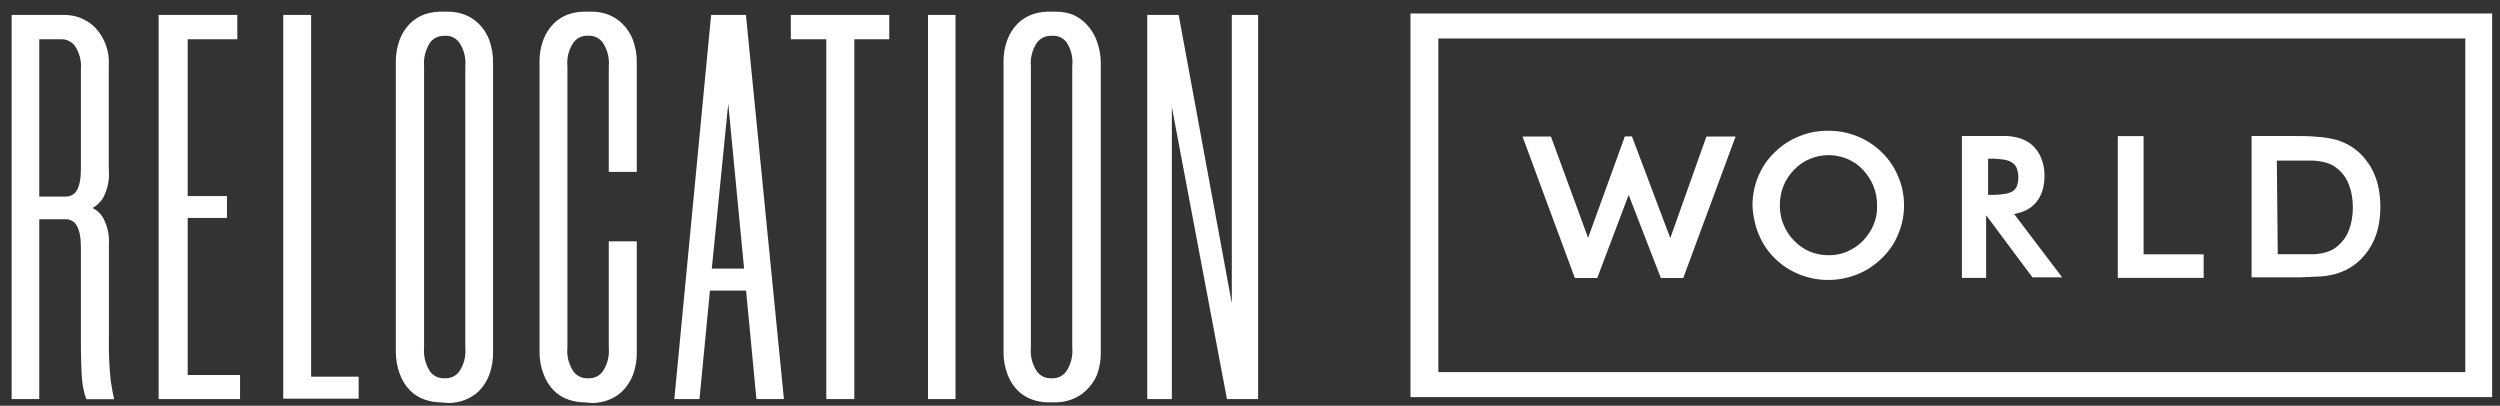
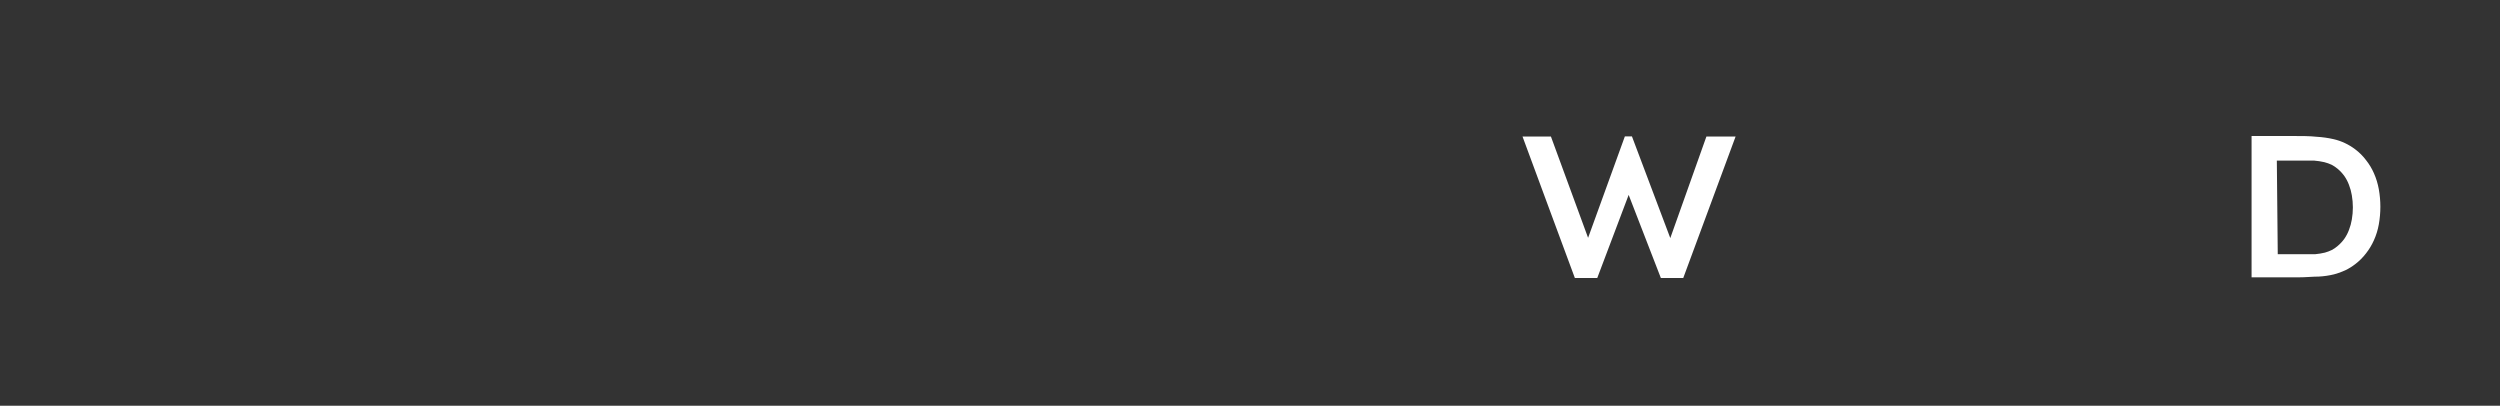
<svg xmlns="http://www.w3.org/2000/svg" width="191" height="31" viewBox="0 0 191 31" fill="none">
  <rect x="0" y="0" width="191" height="31" fill="#333333" stroke="none" />
  <path fill-rule="evenodd" clip-rule="evenodd" d="M172.02 21.1V10.39H175.07C175.82 10.39 176.46 10.39 177 10.45C177.43 10.475 177.859 10.535 178.28 10.63C178.882 10.769 179.448 11.035 179.94 11.41C180.255 11.645 180.534 11.925 180.77 12.24C181.012 12.546 181.214 12.882 181.37 13.24C181.541 13.627 181.665 14.034 181.74 14.45C181.9 15.343 181.9 16.257 181.74 17.15C181.666 17.564 181.542 17.967 181.37 18.35C181.212 18.707 181.01 19.043 180.77 19.35C180.532 19.663 180.252 19.942 179.94 20.18C179.704 20.363 179.449 20.521 179.18 20.65C178.903 20.78 178.615 20.884 178.32 20.96C177.939 21.053 177.551 21.11 177.16 21.13C176.7 21.13 176.16 21.19 175.53 21.19H172.02V21.06V21.1ZM174.02 19.42H175.89C176.29 19.42 176.63 19.42 176.89 19.42C177.135 19.398 177.379 19.358 177.62 19.3C177.802 19.25 177.979 19.183 178.15 19.1C178.312 19.015 178.463 18.911 178.6 18.79C178.792 18.629 178.963 18.444 179.11 18.24C179.254 18.032 179.372 17.807 179.46 17.57C179.561 17.312 179.635 17.044 179.68 16.77C179.786 16.158 179.786 15.532 179.68 14.92C179.635 14.646 179.561 14.378 179.46 14.12C179.372 13.883 179.254 13.658 179.11 13.45C178.963 13.246 178.792 13.061 178.6 12.9C178.458 12.78 178.304 12.676 178.14 12.59C177.96 12.506 177.772 12.439 177.58 12.39C177.323 12.331 177.062 12.291 176.8 12.27C176.48 12.27 176.1 12.27 175.66 12.27H173.95L174.02 19.42Z" fill="white" />
-   <path fill-rule="evenodd" clip-rule="evenodd" d="M161.8 21.1V10.4H163.77V19.43H168.36V21.23H161.8V21.1Z" fill="white" />
-   <path fill-rule="evenodd" clip-rule="evenodd" d="M151.74 16.51V21.23H149.89V10.39H152.42C152.77 10.39 153.08 10.39 153.36 10.39C153.602 10.406 153.843 10.443 154.08 10.5C154.273 10.541 154.461 10.604 154.64 10.69C154.811 10.763 154.972 10.857 155.12 10.97C155.295 11.104 155.45 11.262 155.58 11.44C155.722 11.615 155.837 11.811 155.92 12.02C156.011 12.233 156.081 12.454 156.13 12.68C156.179 12.917 156.202 13.158 156.2 13.4C156.206 13.796 156.152 14.191 156.04 14.57C155.939 14.9 155.773 15.207 155.55 15.47C155.331 15.729 155.058 15.938 154.75 16.08C154.472 16.206 154.18 16.296 153.88 16.35L157.55 21.19H155.28L151.76 16.47L151.74 16.51ZM151.89 14.89H152.07C152.441 14.895 152.813 14.868 153.18 14.81C153.4 14.785 153.612 14.709 153.8 14.59C153.933 14.496 154.035 14.364 154.09 14.21C154.168 14.006 154.205 13.789 154.2 13.57C154.204 13.335 154.167 13.102 154.09 12.88C154.027 12.709 153.916 12.559 153.77 12.45C153.58 12.323 153.365 12.238 153.14 12.2C152.786 12.144 152.428 12.117 152.07 12.12H151.89V14.89Z" fill="white" />
-   <path fill-rule="evenodd" clip-rule="evenodd" d="M145.47 15.69C145.47 16.439 145.321 17.18 145.03 17.87C144.891 18.222 144.713 18.557 144.5 18.87C144.287 19.181 144.043 19.47 143.77 19.73C143.5 19.994 143.205 20.232 142.89 20.44C142.575 20.646 142.24 20.821 141.89 20.96C140.469 21.533 138.881 21.533 137.46 20.96C137.112 20.817 136.777 20.643 136.46 20.44C136.148 20.232 135.856 19.994 135.59 19.73C135.328 19.474 135.094 19.193 134.89 18.89C134.68 18.575 134.503 18.24 134.36 17.89C134.218 17.551 134.111 17.2 134.04 16.84C133.953 16.462 133.903 16.077 133.89 15.69C133.89 15.311 133.927 14.932 134 14.56C134.07 14.197 134.177 13.841 134.32 13.5C134.465 13.151 134.643 12.816 134.85 12.5C135.283 11.88 135.829 11.347 136.46 10.93C136.775 10.723 137.11 10.549 137.46 10.41C137.808 10.269 138.17 10.161 138.54 10.09C138.916 10.021 139.297 9.988 139.68 9.99C140.059 9.987 140.437 10.021 140.81 10.09C141.179 10.161 141.541 10.269 141.89 10.41C142.241 10.546 142.576 10.721 142.89 10.93C143.207 11.135 143.502 11.373 143.77 11.64C144.043 11.904 144.287 12.195 144.5 12.51C144.713 12.823 144.89 13.158 145.03 13.51C145.179 13.85 145.289 14.205 145.36 14.57C145.432 14.939 145.469 15.314 145.47 15.69ZM143.41 15.69C143.412 15.435 143.389 15.18 143.34 14.93C143.293 14.684 143.223 14.443 143.13 14.21C143.037 13.978 142.92 13.757 142.78 13.55C142.517 13.136 142.177 12.777 141.78 12.49C141.576 12.356 141.362 12.239 141.14 12.14C140.914 12.046 140.68 11.975 140.44 11.93C140.2 11.877 139.955 11.851 139.71 11.85C139.215 11.85 138.726 11.949 138.27 12.14C138.044 12.233 137.83 12.35 137.63 12.49C137.427 12.63 137.24 12.791 137.07 12.97C136.891 13.144 136.733 13.339 136.6 13.55C136.461 13.752 136.347 13.97 136.26 14.2C136.162 14.431 136.092 14.673 136.05 14.92C136.001 15.174 135.977 15.431 135.98 15.69C135.977 15.942 136.001 16.193 136.05 16.44C136.089 16.685 136.16 16.923 136.26 17.15C136.347 17.379 136.461 17.598 136.6 17.8C136.733 18.014 136.891 18.212 137.07 18.39C137.24 18.569 137.427 18.729 137.63 18.87C137.832 19.006 138.046 19.123 138.27 19.22C138.497 19.309 138.731 19.38 138.97 19.43C139.213 19.478 139.461 19.502 139.71 19.5C140.197 19.504 140.68 19.408 141.13 19.22C141.351 19.119 141.565 19.002 141.77 18.87C141.973 18.727 142.164 18.566 142.34 18.39C142.51 18.205 142.667 18.008 142.81 17.8C143.08 17.387 143.266 16.925 143.36 16.44C143.401 16.192 143.418 15.941 143.41 15.69Z" fill="white" />
  <path fill-rule="evenodd" clip-rule="evenodd" d="M116.49 10.43H118.49L121.33 18.17L124.14 10.42H124.68L127.61 18.19L130.37 10.43H132.6C131.267 14.03 129.934 17.633 128.6 21.24H126.89L124.43 14.89L122.03 21.24H120.32C118.99 17.63 117.64 14.03 116.32 10.43H116.49Z" fill="white" />
-   <path fill-rule="evenodd" clip-rule="evenodd" d="M107.76 30.34H190.4V1.03H107.76V30.34ZM162.89 28.43H109.89V2.94H188.35V28.43H162.89Z" fill="white" />
-   <path fill-rule="evenodd" clip-rule="evenodd" d="M8.21 13.04C8.261 13.733 8.116 14.426 7.79 15.04C7.564 15.431 7.211 15.735 6.79 15.9C7.213 16.035 7.57 16.324 7.79 16.71C8.116 17.324 8.261 18.017 8.21 18.71V25.89C8.19 26.962 8.237 28.034 8.35 29.1C8.45 29.74 8.53 30.17 8.58 30.39H6.67C6.505 29.905 6.404 29.401 6.37 28.89C6.32 28.22 6.29 27.24 6.29 25.89V18.89C6.29 17.39 5.86 16.64 5 16.64H2.89V30.38H1V1.25H4.89C5.318 1.244 5.744 1.324 6.14 1.486C6.537 1.647 6.897 1.887 7.2 2.19C7.554 2.57 7.826 3.02 7.998 3.51C8.17 4.001 8.239 4.522 8.2 5.04V13.04H8.21ZM5 15.13C5.89 15.13 6.29 14.39 6.29 12.89V5.33C6.353 4.663 6.183 3.996 5.81 3.44C5.686 3.275 5.526 3.14 5.343 3.044C5.159 2.949 4.957 2.896 4.75 2.89H2.89V15.13H5ZM14.23 2.89V15.09H17.23V16.54H14.23V28.76H18.23V30.38H12.23V1.25H18.02V2.89H14.23ZM23.66 1.25V28.89H27.29V30.35H21.75V1.25H23.66ZM33.66 30.63C33.254 30.627 32.852 30.556 32.47 30.42C32.072 30.28 31.711 30.055 31.41 29.76C31.079 29.421 30.823 29.015 30.66 28.57C30.456 28.033 30.351 27.464 30.35 26.89V4.79C30.338 4.2 30.437 3.614 30.64 3.06C30.806 2.622 31.061 2.224 31.39 1.89C31.689 1.588 32.051 1.355 32.45 1.21C32.832 1.074 33.234 1.003 33.64 1H34.27C34.666 1.003 35.058 1.074 35.43 1.21C35.83 1.36 36.194 1.592 36.5 1.89C36.837 2.228 37.1 2.634 37.27 3.08C37.473 3.634 37.572 4.22 37.56 4.81V26.89C37.572 27.48 37.473 28.066 37.27 28.62C37.1 29.066 36.837 29.472 36.5 29.81C36.193 30.101 35.828 30.326 35.43 30.47C35.058 30.606 34.666 30.677 34.27 30.68L33.66 30.63ZM33.83 2.63C33.62 2.638 33.415 2.693 33.23 2.792C33.044 2.891 32.884 3.03 32.76 3.2C32.398 3.76 32.232 4.425 32.29 5.09V26.55C32.232 27.215 32.398 27.88 32.76 28.44C32.884 28.61 33.044 28.749 33.23 28.848C33.415 28.947 33.62 29.002 33.83 29.01H34.12C34.328 29.001 34.532 28.945 34.715 28.847C34.899 28.748 35.058 28.609 35.18 28.44C35.553 27.884 35.723 27.216 35.66 26.55V5.08C35.723 4.413 35.553 3.746 35.18 3.19C35.058 3.021 34.899 2.882 34.715 2.783C34.532 2.685 34.328 2.629 34.12 2.62L33.83 2.63ZM44.64 30.63C44.234 30.628 43.832 30.557 43.45 30.42C43.051 30.283 42.689 30.057 42.39 29.76C42.059 29.421 41.803 29.015 41.64 28.57C41.431 28.035 41.326 27.465 41.33 26.89V4.79C41.313 4.2 41.412 3.612 41.62 3.06C41.786 2.622 42.041 2.224 42.37 1.89C42.667 1.586 43.029 1.353 43.43 1.21C43.812 1.073 44.214 1.002 44.62 1H45.24C45.639 1.002 46.035 1.073 46.41 1.21C46.807 1.359 47.169 1.591 47.47 1.89C47.811 2.228 48.076 2.633 48.25 3.08C48.453 3.634 48.552 4.22 48.54 4.81V13.02H46.62V5.08C46.683 4.413 46.513 3.746 46.14 3.19C46.018 3.021 45.859 2.882 45.675 2.783C45.492 2.685 45.288 2.629 45.08 2.62H44.79C44.58 2.628 44.375 2.683 44.19 2.782C44.004 2.881 43.844 3.02 43.72 3.19C43.347 3.746 43.177 4.413 43.24 5.08V26.55C43.177 27.216 43.347 27.884 43.72 28.44C43.844 28.61 44.004 28.749 44.19 28.848C44.375 28.947 44.58 29.002 44.79 29.01H45.08C45.288 29.001 45.492 28.945 45.675 28.847C45.859 28.748 46.018 28.609 46.14 28.44C46.513 27.884 46.683 27.216 46.62 26.55V18.55H48.54V26.89C48.552 27.48 48.453 28.066 48.25 28.62C48.076 29.067 47.811 29.472 47.47 29.81C47.167 30.102 46.806 30.327 46.41 30.47C46.035 30.607 45.639 30.678 45.24 30.68L44.64 30.63ZM57.14 22.09H54.14L53.34 30.38H51.64L54.43 1.25H56.89L59.77 30.38H57.89L57.1 22.09H57.14ZM54.26 20.63H56.97L55.64 6.79L54.26 20.63ZM67.83 2.89H65.16V30.38H63.24V2.89H60.53V1.25H67.83V2.89ZM72.89 1.25V30.38H71.01V1.25H72.89ZM80.03 30.63C79.641 30.621 79.256 30.55 78.89 30.42C78.493 30.28 78.131 30.055 77.83 29.76C77.499 29.421 77.243 29.015 77.08 28.57C76.875 28.034 76.773 27.464 76.78 26.89V4.79C76.763 4.2 76.862 3.612 77.07 3.06C77.236 2.622 77.491 2.224 77.82 1.89C78.121 1.586 78.487 1.354 78.89 1.21C79.269 1.075 79.668 1.004 80.07 1H80.7C81.106 0.999 81.509 1.07 81.89 1.21C82.265 1.368 82.605 1.599 82.89 1.89C83.224 2.231 83.486 2.636 83.66 3.08C83.874 3.625 83.986 4.205 83.99 4.79V26.89C84.002 27.48 83.903 28.066 83.7 28.62C83.508 29.05 83.233 29.438 82.89 29.76C82.582 30.051 82.218 30.276 81.82 30.42C81.448 30.556 81.056 30.628 80.66 30.63H80.03ZM80.2 2.63C79.99 2.638 79.785 2.693 79.6 2.792C79.414 2.891 79.254 3.03 79.13 3.2C78.757 3.756 78.587 4.423 78.65 5.09V26.55C78.587 27.216 78.757 27.884 79.13 28.44C79.254 28.61 79.414 28.749 79.6 28.848C79.785 28.947 79.99 29.002 80.2 29.01H80.49C80.698 29.001 80.902 28.945 81.085 28.847C81.269 28.748 81.428 28.609 81.55 28.44C81.923 27.884 82.093 27.216 82.03 26.55V5.08C82.105 4.418 81.949 3.751 81.59 3.19C81.468 3.021 81.309 2.882 81.125 2.783C80.942 2.685 80.738 2.629 80.53 2.62L80.2 2.63ZM93.83 30.38L89.42 7V30.38H87.76V1.25H89.96L94.22 24.38V1.25H96.01V30.38H93.83Z" fill="white" stroke="white" stroke-width="0.22" stroke-miterlimit="22.93" />
</svg>